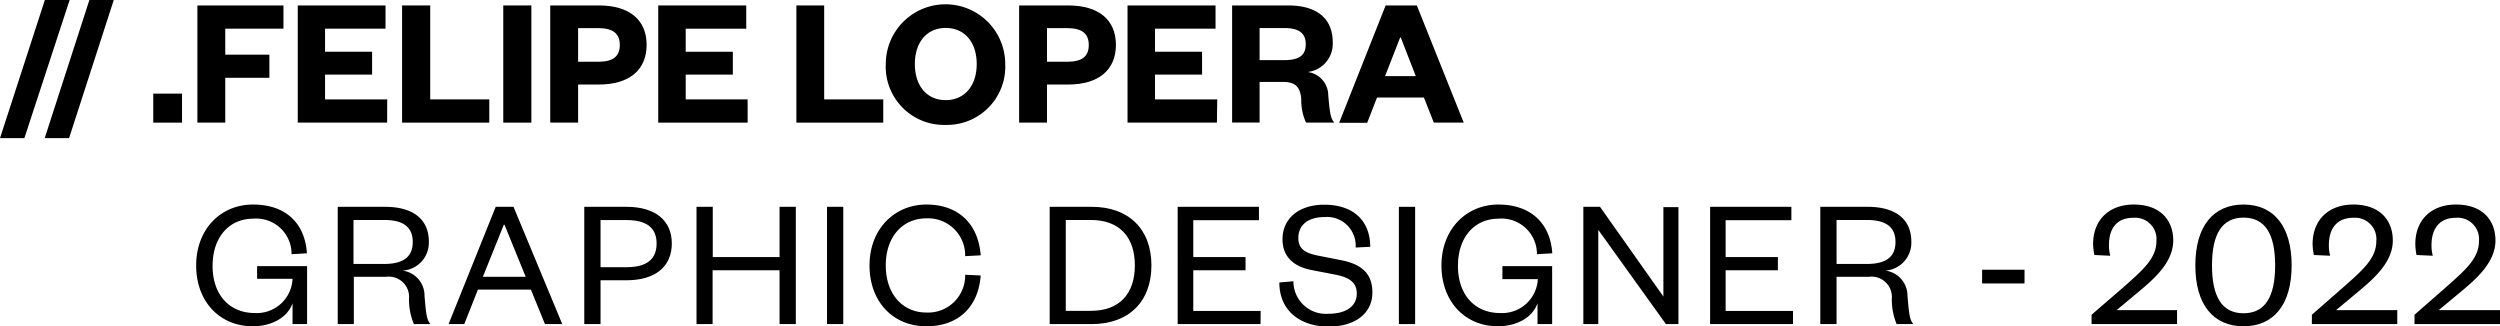
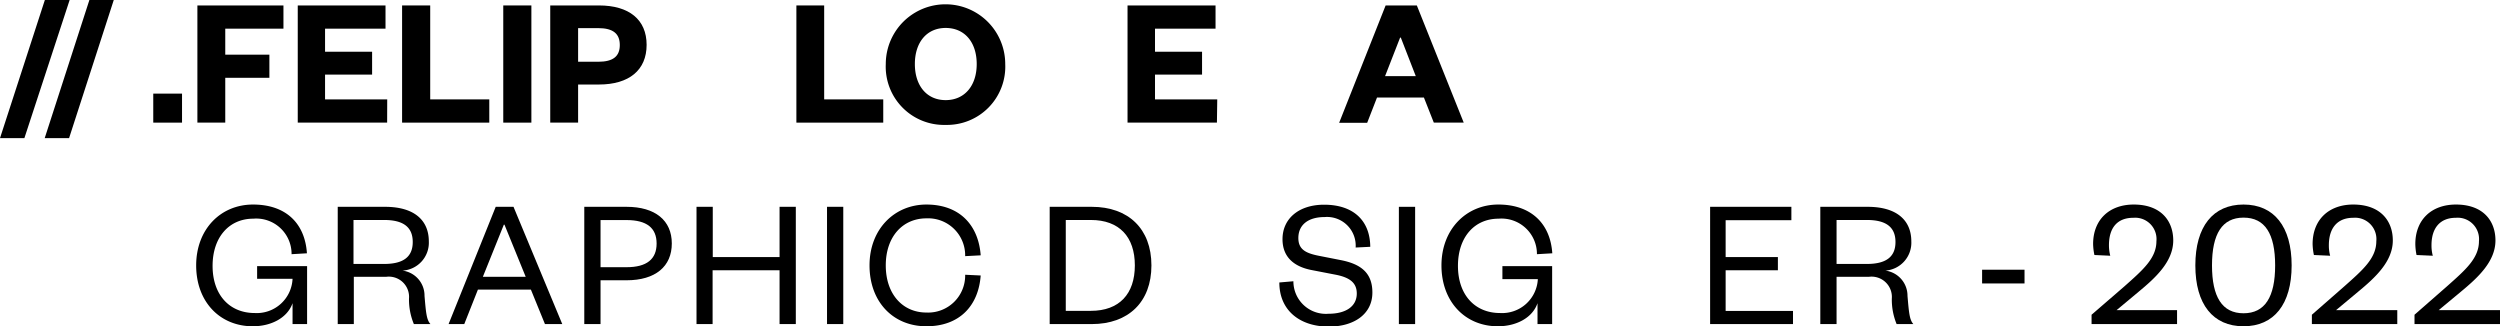
<svg xmlns="http://www.w3.org/2000/svg" viewBox="0 0 307.64 40.15">
  <g id="Capa_2" data-name="Capa 2">
    <g id="Capa_2-2" data-name="Capa 2">
      <path d="M5.52,0H8.57L3,17H0Z" />
      <path d="M11,0h3L8.5,17h-3Z" />
      <path d="M18.86,11.52H22.4v3.57H18.86Z" />
      <path d="M24.29,15.09V.67H34.88V3.53H27.72v3.2h5.43V9.57H27.72v5.52Z" />
      <path d="M47.64,15.09h-11V.67H47.44V3.53H40V6.37h5.79V9.18H40v3.05h7.65Z" />
      <path d="M52.94.67V12.23h7.27v2.86H49.48V.67Z" />
      <path d="M65.39.67V15.09H61.93V.67Z" />
      <path d="M71.14,15.09H67.71V.67h6c3.7,0,5.86,1.74,5.86,4.85s-2.16,4.88-5.86,4.88H71.14ZM73.61,7.6c1.89,0,2.66-.71,2.66-2.06s-.77-2.08-2.66-2.08H71.14V7.6Z" />
-       <path d="M92,15.09H81V.67H91.83V3.53H84.38V6.37h5.8V9.18h-5.8v3.05H92Z" />
      <path d="M101.42.67V12.23h7.27v2.86H98V.67Z" />
      <path d="M116.37,15.37A7.17,7.17,0,0,1,109,7.88a7.35,7.35,0,1,1,14.7,0A7.17,7.17,0,0,1,116.37,15.37Zm0-11.93c-2.32,0-3.79,1.76-3.79,4.44s1.47,4.44,3.79,4.44,3.82-1.76,3.82-4.44S118.71,3.44,116.37,3.44Z" />
-       <path d="M128.84,15.09h-3.43V.67h6.05c3.7,0,5.86,1.74,5.86,4.85s-2.16,4.88-5.86,4.88h-2.62Zm2.48-7.49c1.89,0,2.66-.71,2.66-2.06s-.77-2.08-2.66-2.08h-2.48V7.6Z" />
      <path d="M149.75,15.09h-11V.67h10.83V3.53h-7.45V6.37h5.79V9.18h-5.79v3.05h7.66Z" />
-       <path d="M160.72,15.09a6.5,6.5,0,0,1-.59-2.86c-.11-1.63-.84-2.15-2.27-2.15H155v5h-3.38V.67h6.9C162.2.67,164,2.41,164,5.18a3.49,3.49,0,0,1-3.1,3.68,2.9,2.9,0,0,1,2.55,2.89c.2,2.13.27,2.82.75,3.34ZM158,7.4c1.79,0,2.68-.53,2.68-1.95s-.89-2-2.68-2h-3V7.4Z" />
      <path d="M174.35.67l5.77,14.42h-3.68L175.22,12h-5.77l-1.21,3.11h-3.45L170.51.67Zm-3.91,8.7h3.78l-1.84-4.74h-.09Z" />
      <path d="M24.14,32.66c0-4.44,3-7.49,7-7.49s6.38,2.27,6.63,6l-1.89.11a4.35,4.35,0,0,0-4.72-4.37c-2.93,0-5,2.24-5,5.81s2.09,5.8,5.18,5.8A4.41,4.41,0,0,0,36,34.31H31.64V32.75h6.15v7.13H36V37.31c-.64,1.83-2.66,2.84-4.89,2.84C27.07,40.15,24.14,37.15,24.14,32.66Z" />
      <path d="M50.93,39.88a7.85,7.85,0,0,1-.6-3.14,2.49,2.49,0,0,0-2.79-2.68h-4v5.82H41.56V25.45h5.82c3.64,0,5.39,1.69,5.39,4.26a3.44,3.44,0,0,1-3.25,3.59,3.1,3.1,0,0,1,2.72,3.12c.18,2.1.25,2.93.73,3.46Zm-3.66-7.4c2.43,0,3.52-.92,3.52-2.7s-1.09-2.71-3.52-2.71H43.5v5.41Z" />
      <path d="M63.19,25.45l6,14.43H67.06l-1.73-4.24H58.81l-1.68,4.24H55.2L61,25.45Zm-3.77,8.61h5.27l-2.61-6.41H62Z" />
      <path d="M73.9,39.88h-2V25.45h5.2c3.55,0,5.57,1.69,5.57,4.51s-2,4.53-5.57,4.53H73.9Zm3.2-7c2.5,0,3.7-1,3.7-2.91s-1.2-2.89-3.7-2.89H73.9v5.8Z" />
      <path d="M85.71,39.88V25.45h2v6.18h8.22V25.45h2V39.88h-2V33.26H87.69v6.62Z" />
      <path d="M103.77,25.45V39.88h-2V25.45Z" />
      <path d="M114,25.17c4.09,0,6.41,2.54,6.68,6.25l-1.91.1A4.56,4.56,0,0,0,114,26.87c-2.91,0-5,2.24-5,5.79s2.09,5.8,5,5.8a4.56,4.56,0,0,0,4.77-4.65l1.91.09c-.27,3.71-2.59,6.25-6.68,6.25s-7-3-7-7.49S110.09,25.17,114,25.17Z" />
      <path d="M129.17,25.45h5.18c4.5,0,7.34,2.7,7.34,7.21s-2.84,7.22-7.34,7.22h-5.18Zm5.07,12.8c3.5,0,5.41-2.08,5.41-5.59s-1.91-5.59-5.41-5.59h-3.09V38.25Z" />
-       <path d="M155.12,39.88h-10.2V25.45h10V27.1h-8.08v4.53h6.43v1.63h-6.43v5h8.29Z" />
      <path d="M159.16,34.61a4,4,0,0,0,4.32,4c2.14,0,3.48-.91,3.48-2.49,0-1.33-.87-2-2.73-2.34l-2.84-.55c-2.11-.41-3.57-1.56-3.57-3.8,0-2.52,2-4.24,5.12-4.24,3.58,0,5.65,1.93,5.68,5.18l-1.8.09A3.53,3.53,0,0,0,163,26.71c-2.07,0-3.23,1-3.23,2.58,0,1.42.93,1.88,2.59,2.2l2.59.51c2.61.5,3.93,1.65,3.93,4,0,2.66-2.27,4.19-5.36,4.19-3.52,0-6.09-1.95-6.09-5.43Z" />
      <path d="M174.14,25.45V39.88h-2V25.45Z" />
      <path d="M177.38,32.66c0-4.44,3.05-7.49,7-7.49s6.39,2.27,6.64,6l-1.89.11a4.36,4.36,0,0,0-4.72-4.37c-2.94,0-5,2.24-5,5.81s2.09,5.8,5.18,5.8a4.4,4.4,0,0,0,4.65-4.17h-4.36V32.75H191v7.13h-1.8V37.31c-.63,1.83-2.65,2.84-4.88,2.84C180.32,40.15,177.38,37.15,177.38,32.66Z" />
-       <path d="M204.69,36.49v-11h1.85V39.88H205l-8.32-11.59V39.88h-1.84V25.45h2.05Z" />
      <path d="M220.64,39.88h-10.2V25.45h10V27.1h-8.09v4.53h6.43v1.63h-6.43v5h8.29Z" />
      <path d="M233.39,39.88a7.92,7.92,0,0,1-.59-3.14,2.5,2.5,0,0,0-2.8-2.68h-4v5.82H224V25.45h5.82c3.63,0,5.38,1.69,5.38,4.26A3.44,3.44,0,0,1,232,33.3a3.12,3.12,0,0,1,2.73,3.12c.18,2.1.25,2.93.72,3.46Zm-3.66-7.4c2.43,0,3.52-.92,3.52-2.7s-1.09-2.71-3.52-2.71H226v5.41Z" />
      <path d="M243.91,33.19h5.22v1.69h-5.22Z" />
      <path d="M267.9,38.16v1.72H257.38V38.73l4.05-3.5c2.25-2,3.93-3.44,3.93-5.55a2.63,2.63,0,0,0-2.84-2.88c-2,0-3,1.26-3,3.37a5.26,5.26,0,0,0,.16,1.3l-1.95-.09a7.19,7.19,0,0,1-.16-1.35c0-3,2-4.86,5-4.86,3.34,0,4.86,2,4.86,4.42,0,2.61-2.2,4.61-4.27,6.32l-2.7,2.25Z" />
      <path d="M276.08,40.15c-3.75,0-5.93-2.7-5.93-7.49s2.18-7.49,5.93-7.49S282,27.88,282,32.66,279.83,40.15,276.08,40.15Zm0-13.37c-2.63,0-3.88,2-3.88,5.88s1.25,5.89,3.88,5.89,3.89-2,3.89-5.89S278.72,26.78,276.08,26.78Z" />
      <path d="M295,38.16v1.72H284.49V38.73l4-3.5c2.25-2,3.93-3.44,3.93-5.55a2.63,2.63,0,0,0-2.84-2.88c-1.95,0-3,1.26-3,3.37a4.82,4.82,0,0,0,.16,1.3l-2-.09a7.19,7.19,0,0,1-.16-1.35c0-3,2-4.86,5-4.86,3.34,0,4.87,2,4.87,4.42,0,2.61-2.21,4.61-4.28,6.32l-2.7,2.25Z" />
      <path d="M307.64,38.16v1.72H297.12V38.73l4-3.5c2.25-2,3.93-3.44,3.93-5.55a2.63,2.63,0,0,0-2.84-2.88c-1.95,0-3,1.26-3,3.37a4.82,4.82,0,0,0,.16,1.3l-2-.09a7.15,7.15,0,0,1-.15-1.35c0-3,2-4.86,5-4.86,3.34,0,4.86,2,4.86,4.42,0,2.61-2.2,4.61-4.27,6.32l-2.71,2.25Z" />
    </g>
  </g>
</svg>